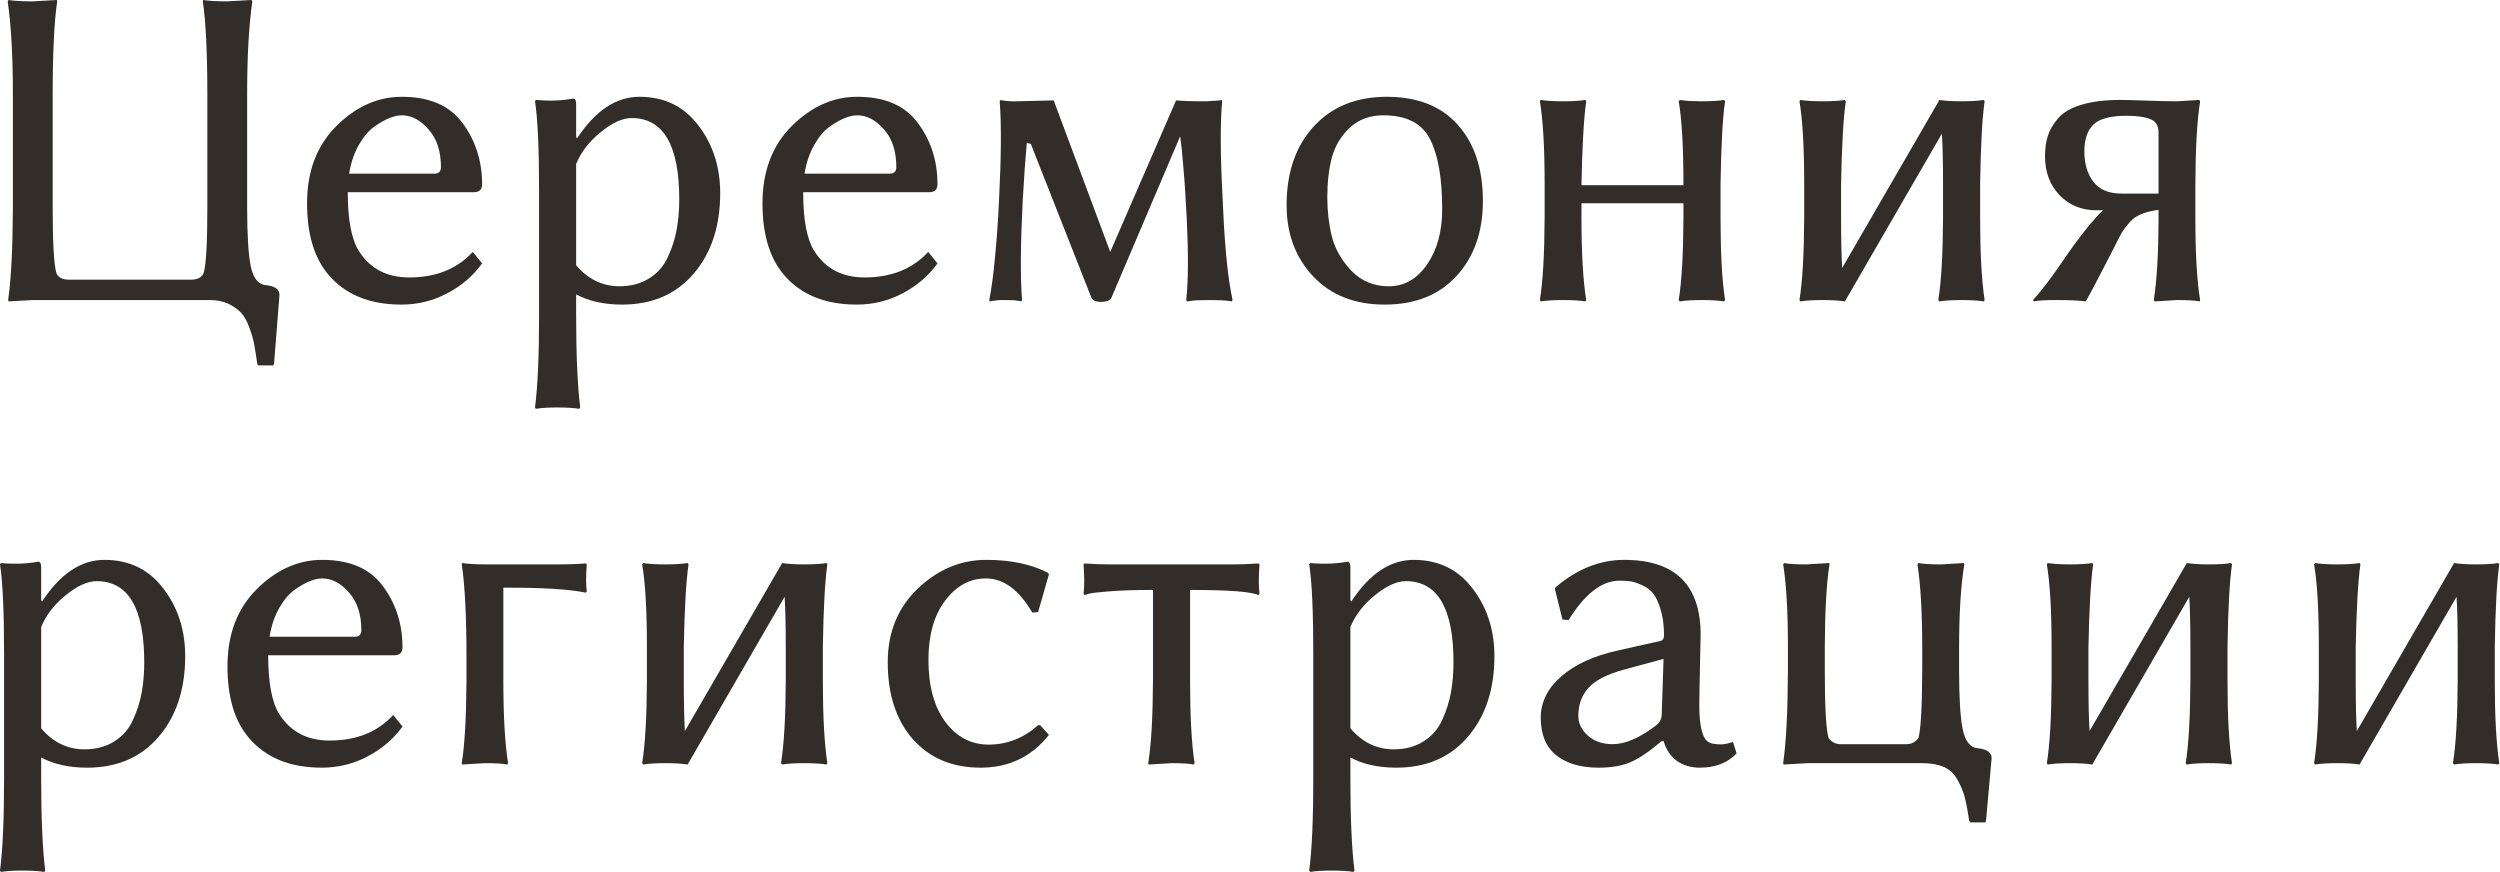
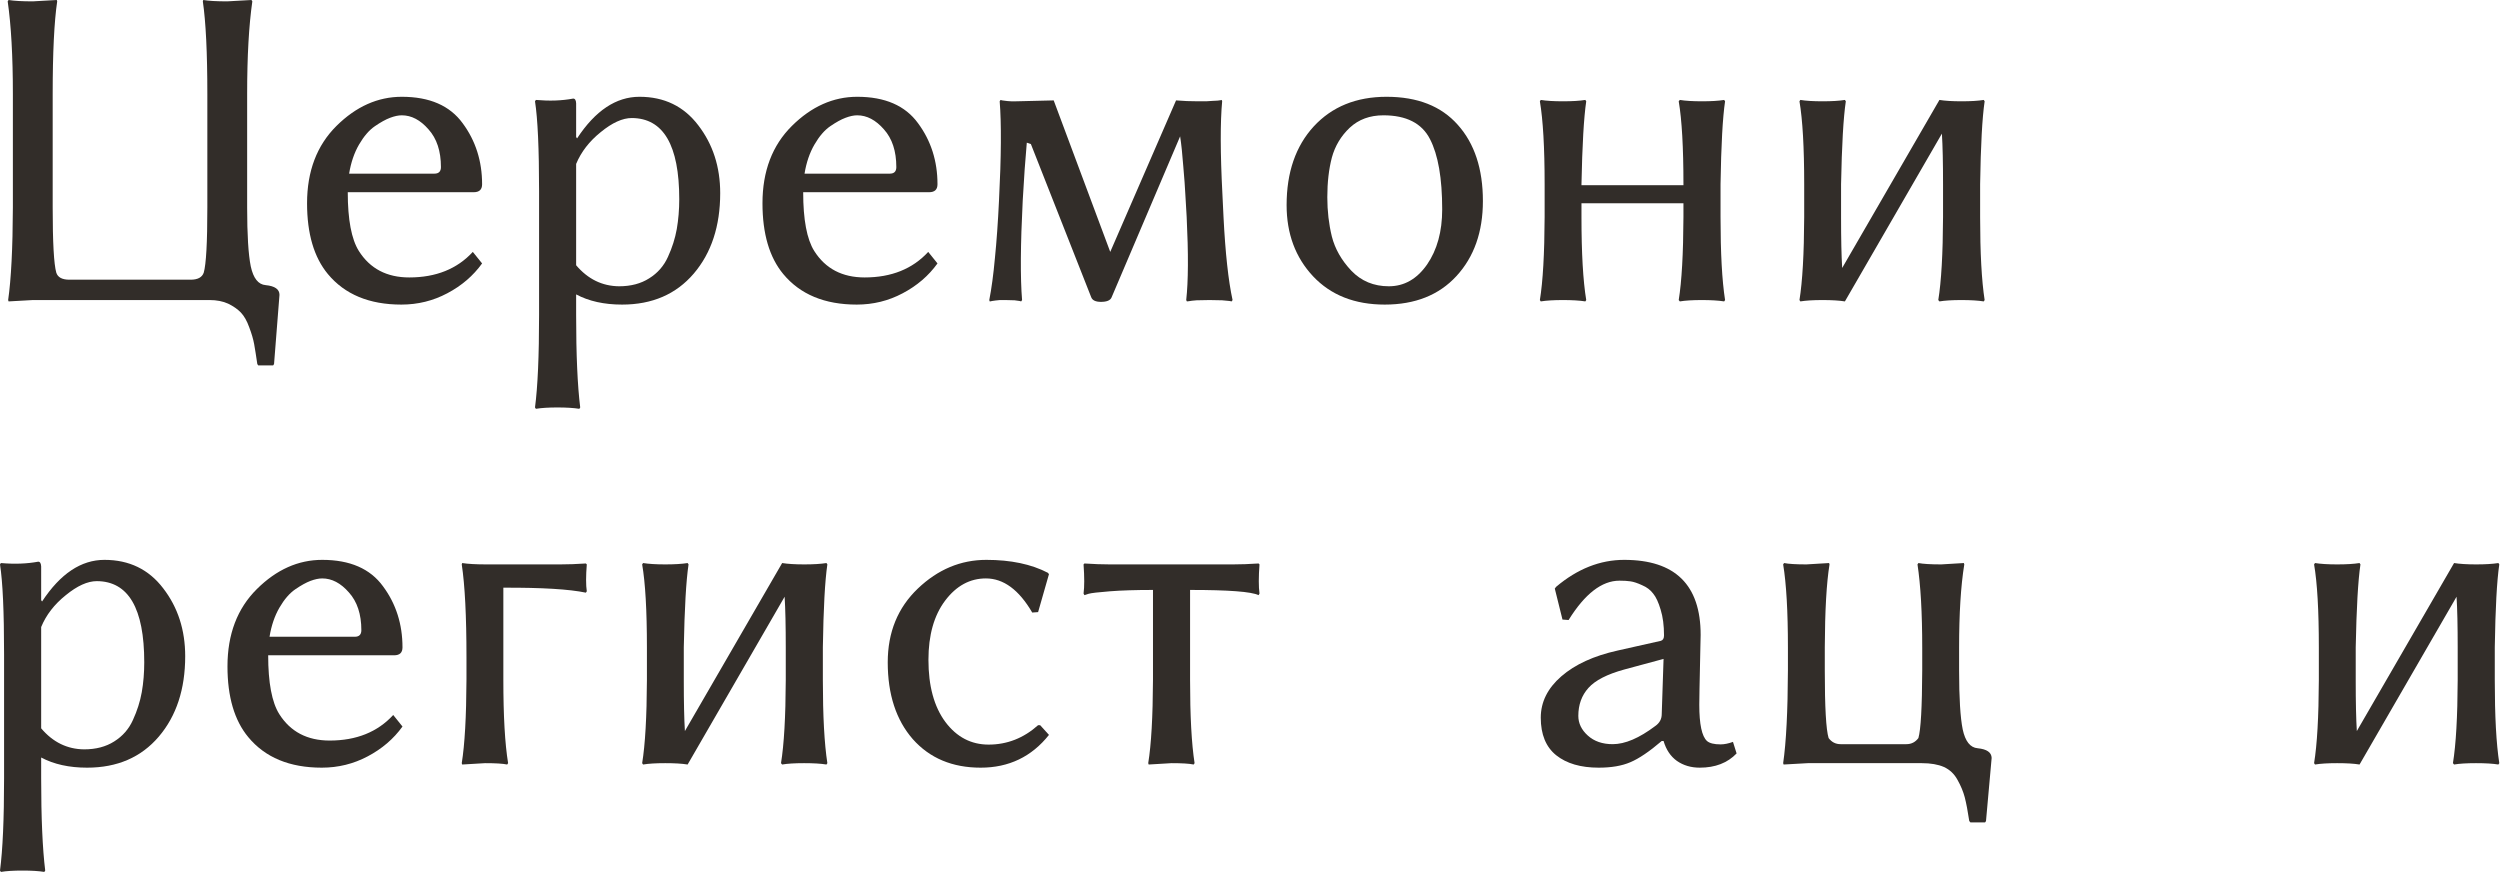
<svg xmlns="http://www.w3.org/2000/svg" viewBox="0 0 80.953 28.242" fill="none">
  <path d="M8.003 6.714C8.003 7.603 8.042 8.24 8.12 8.625C8.203 9.011 8.364 9.214 8.603 9.233C8.901 9.262 9.05 9.367 9.05 9.548L8.874 11.788L8.845 11.832H8.362L8.332 11.788C8.293 11.52 8.259 11.305 8.23 11.144C8.201 10.983 8.147 10.8 8.069 10.595C7.996 10.39 7.905 10.231 7.798 10.119C7.695 10.012 7.559 9.916 7.388 9.833C7.217 9.755 7.017 9.716 6.787 9.716H1.062L0.278 9.76L0.264 9.716C0.361 9.038 0.412 8.037 0.417 6.714V3.046C0.417 1.826 0.361 0.825 0.249 0.044L0.278 0C0.459 0.029 0.72 0.044 1.062 0.044L1.838 0L1.852 0.044C1.755 0.703 1.706 1.704 1.706 3.046V6.714C1.706 7.852 1.745 8.557 1.823 8.83C1.872 8.982 2.014 9.057 2.248 9.057H6.172C6.402 9.057 6.543 8.982 6.597 8.83C6.675 8.562 6.714 7.857 6.714 6.714V3.046C6.714 1.708 6.665 0.708 6.568 0.044L6.582 0C6.753 0.029 7.012 0.044 7.359 0.044L8.142 0L8.171 0.044C8.059 0.825 8.003 1.826 8.003 3.046V6.714Z" fill="#322D29" />
  <path d="M11.305 5.623H14.066C14.207 5.623 14.278 5.553 14.278 5.411C14.278 4.894 14.144 4.486 13.875 4.188C13.612 3.886 13.324 3.734 13.011 3.734C12.899 3.734 12.772 3.761 12.63 3.815C12.489 3.868 12.325 3.959 12.14 4.086C11.954 4.213 11.784 4.41 11.627 4.679C11.471 4.947 11.364 5.262 11.305 5.623ZM15.31 8.157L15.611 8.53C15.323 8.93 14.947 9.253 14.483 9.497C14.024 9.741 13.529 9.863 12.997 9.863C11.957 9.863 11.164 9.533 10.617 8.874C10.168 8.332 9.943 7.569 9.943 6.582C9.943 5.543 10.261 4.708 10.895 4.078C11.53 3.449 12.235 3.134 13.011 3.134C13.909 3.134 14.566 3.419 14.981 3.99C15.401 4.557 15.611 5.216 15.611 5.967C15.611 6.138 15.52 6.224 15.34 6.224H11.261C11.261 7.112 11.381 7.747 11.62 8.127C11.981 8.699 12.526 8.984 13.253 8.984C14.117 8.984 14.803 8.708 15.31 8.157Z" fill="#322D29" />
  <path d="M18.656 5.308V8.589C19.037 9.038 19.501 9.265 20.048 9.27C20.428 9.27 20.753 9.184 21.021 9.013C21.295 8.843 21.497 8.611 21.629 8.318C21.766 8.02 21.861 7.72 21.915 7.417C21.968 7.11 21.995 6.787 21.995 6.451C21.995 4.703 21.483 3.827 20.458 3.822C20.16 3.822 19.826 3.973 19.455 4.276C19.084 4.574 18.818 4.918 18.656 5.308ZM18.656 4.437L18.686 4.481C19.276 3.583 19.95 3.134 20.707 3.134C21.507 3.134 22.142 3.441 22.61 4.056C23.084 4.671 23.321 5.404 23.321 6.253C23.321 7.322 23.035 8.191 22.464 8.86C21.893 9.528 21.119 9.863 20.143 9.863C19.562 9.863 19.067 9.753 18.656 9.533V10.2C18.656 11.488 18.7 12.486 18.788 13.194L18.759 13.238C18.578 13.209 18.342 13.194 18.049 13.194C17.761 13.194 17.529 13.209 17.353 13.238L17.324 13.194C17.412 12.526 17.456 11.527 17.456 10.2V6.194C17.456 4.813 17.412 3.842 17.324 3.28L17.353 3.236C17.792 3.275 18.195 3.261 18.561 3.192C18.62 3.192 18.652 3.244 18.656 3.346V4.437Z" fill="#322D29" />
  <path d="M26.052 5.623H28.812C28.954 5.623 29.024 5.553 29.024 5.411C29.024 4.894 28.89 4.486 28.622 4.188C28.358 3.886 28.07 3.734 27.758 3.734C27.645 3.734 27.519 3.761 27.377 3.815C27.235 3.868 27.072 3.959 26.886 4.086C26.701 4.213 26.53 4.41 26.374 4.679C26.218 4.947 26.11 5.262 26.052 5.623ZM30.057 8.157L30.357 8.53C30.069 8.93 29.693 9.253 29.229 9.497C28.771 9.741 28.275 9.863 27.743 9.863C26.703 9.863 25.91 9.533 25.363 8.874C24.914 8.332 24.69 7.569 24.69 6.582C24.69 5.543 25.007 4.708 25.642 4.078C26.276 3.449 26.982 3.134 27.758 3.134C28.656 3.134 29.313 3.419 29.727 3.99C30.147 4.557 30.357 5.216 30.357 5.967C30.357 6.138 30.267 6.224 30.086 6.224H26.008C26.008 7.112 26.127 7.747 26.366 8.127C26.728 8.699 27.272 8.984 27.999 8.984C28.863 8.984 29.549 8.708 30.057 8.157Z" fill="#322D29" />
  <path d="M33.117 6.495C33.044 7.925 33.037 8.999 33.096 9.716L33.066 9.76C33.056 9.755 33.039 9.75 33.015 9.746C32.995 9.741 32.942 9.733 32.854 9.724C32.766 9.719 32.668 9.716 32.561 9.716C32.497 9.716 32.436 9.716 32.378 9.716C32.319 9.721 32.271 9.726 32.232 9.731C32.192 9.736 32.158 9.741 32.129 9.746C32.1 9.75 32.078 9.755 32.063 9.76H32.048L32.034 9.716C32.107 9.345 32.168 8.891 32.217 8.354C32.271 7.817 32.315 7.198 32.349 6.495C32.422 5.069 32.429 3.998 32.371 3.28L32.4 3.236C32.41 3.241 32.427 3.246 32.451 3.251C32.48 3.256 32.539 3.263 32.627 3.273C32.72 3.283 32.82 3.285 32.927 3.28L34.12 3.251L35.951 8.157L38.082 3.251C38.316 3.271 38.55 3.28 38.785 3.28C38.877 3.28 38.968 3.28 39.056 3.28C39.143 3.275 39.217 3.271 39.275 3.266C39.334 3.261 39.385 3.258 39.429 3.258C39.473 3.253 39.507 3.249 39.532 3.244L39.561 3.236L39.575 3.28C39.512 3.954 39.514 4.955 39.583 6.282L39.619 7.029C39.678 8.191 39.775 9.087 39.912 9.716L39.883 9.76C39.868 9.755 39.844 9.75 39.81 9.746C39.78 9.741 39.702 9.733 39.575 9.724C39.453 9.719 39.317 9.716 39.165 9.716C39.009 9.716 38.87 9.719 38.748 9.724C38.626 9.733 38.543 9.743 38.499 9.753L38.433 9.76L38.411 9.716C38.479 9.111 38.484 8.215 38.426 7.029L38.382 6.282C38.372 6.068 38.35 5.767 38.316 5.382C38.287 4.991 38.253 4.669 38.214 4.415L35.995 9.628C35.956 9.726 35.841 9.775 35.651 9.775C35.48 9.775 35.375 9.726 35.336 9.628L33.381 4.664L33.249 4.62C33.201 5.147 33.157 5.772 33.117 6.495Z" fill="#322D29" />
  <path d="M41.662 6.641C41.662 5.582 41.955 4.732 42.541 4.093C43.132 3.454 43.917 3.134 44.899 3.134C45.899 3.134 46.668 3.436 47.205 4.042C47.747 4.647 48.018 5.47 48.018 6.509C48.018 7.51 47.732 8.32 47.161 8.94C46.595 9.555 45.821 9.863 44.84 9.863C43.869 9.863 43.095 9.558 42.519 8.947C41.948 8.337 41.662 7.569 41.662 6.641ZM44.796 3.734C44.357 3.734 43.993 3.868 43.705 4.137C43.422 4.405 43.229 4.728 43.127 5.103C43.029 5.479 42.98 5.906 42.98 6.385C42.98 6.834 43.029 7.259 43.127 7.659C43.229 8.059 43.439 8.428 43.756 8.764C44.078 9.101 44.484 9.27 44.972 9.27C45.47 9.27 45.882 9.035 46.209 8.567C46.536 8.093 46.7 7.498 46.7 6.78C46.7 5.77 46.568 5.011 46.304 4.503C46.041 3.99 45.538 3.734 44.796 3.734Z" fill="#322D29" />
  <path d="M50.017 5.967C50.017 4.776 49.965 3.881 49.863 3.28L49.892 3.236C50.073 3.266 50.312 3.28 50.61 3.28C50.912 3.28 51.154 3.266 51.335 3.236L51.364 3.28C51.286 3.812 51.235 4.708 51.21 5.967V5.997H54.512V5.967C54.512 4.776 54.461 3.881 54.359 3.28L54.395 3.236C54.576 3.266 54.815 3.28 55.113 3.28C55.41 3.28 55.65 3.266 55.83 3.236L55.86 3.28C55.781 3.812 55.733 4.708 55.713 5.967V7.029C55.713 8.191 55.762 9.087 55.86 9.716L55.83 9.76C55.65 9.731 55.408 9.716 55.105 9.716C54.808 9.716 54.571 9.731 54.395 9.76L54.359 9.716C54.456 9.116 54.507 8.22 54.512 7.029V6.582H51.21V7.029C51.21 8.191 51.261 9.087 51.364 9.716L51.335 9.76C51.154 9.731 50.912 9.716 50.61 9.716C50.312 9.716 50.073 9.731 49.892 9.76L49.863 9.716C49.961 9.116 50.012 8.22 50.017 7.029V5.967Z" fill="#322D29" />
  <path d="M58.422 5.967C58.422 4.776 58.371 3.881 58.269 3.28L58.298 3.236C58.478 3.266 58.718 3.28 59.015 3.28C59.318 3.28 59.56 3.266 59.74 3.236L59.77 3.28C59.691 3.812 59.64 4.708 59.616 5.967V7.029C59.616 7.742 59.628 8.291 59.652 8.677L62.801 3.236C62.982 3.266 63.221 3.28 63.518 3.28C63.816 3.28 64.055 3.266 64.236 3.236L64.265 3.28C64.187 3.812 64.138 4.708 64.119 5.967V7.029C64.119 8.191 64.168 9.087 64.265 9.716L64.236 9.76C64.055 9.731 63.814 9.716 63.511 9.716C63.213 9.716 62.977 9.731 62.801 9.76L62.764 9.716C62.862 9.116 62.913 8.22 62.918 7.029V5.967C62.918 5.269 62.906 4.723 62.881 4.327L59.74 9.76C59.56 9.731 59.318 9.716 59.015 9.716C58.718 9.716 58.478 9.731 58.298 9.76L58.269 9.716C58.366 9.116 58.417 8.22 58.422 7.029V5.967Z" fill="#322D29" />
-   <path d="M69.896 6.268V4.291C69.896 4.071 69.808 3.927 69.632 3.859C69.457 3.785 69.198 3.749 68.856 3.749C68.339 3.749 67.982 3.844 67.787 4.034C67.592 4.225 67.494 4.515 67.494 4.906C67.494 5.306 67.592 5.633 67.787 5.887C67.982 6.141 68.285 6.268 68.695 6.268H69.896ZM68.102 6.802C68.078 6.802 68.043 6.805 67.999 6.809C67.946 6.809 67.907 6.809 67.882 6.809C67.404 6.809 67.006 6.646 66.689 6.319C66.376 5.987 66.22 5.57 66.22 5.067C66.22 4.818 66.249 4.598 66.308 4.408C66.367 4.217 66.477 4.027 66.638 3.837C66.799 3.646 67.048 3.5 67.384 3.397C67.726 3.29 68.153 3.236 68.666 3.236C68.837 3.236 69.12 3.244 69.515 3.258C69.915 3.273 70.242 3.28 70.496 3.28L71.214 3.236L71.243 3.28C71.146 3.881 71.094 4.772 71.089 5.953V7.044C71.089 8.225 71.141 9.116 71.243 9.716L71.229 9.76C71.087 9.731 70.843 9.716 70.496 9.716L69.771 9.76L69.742 9.716C69.84 9.087 69.891 8.242 69.896 7.183V6.795C69.681 6.824 69.501 6.868 69.354 6.927C69.208 6.98 69.078 7.068 68.966 7.19C68.859 7.312 68.773 7.425 68.71 7.527C68.651 7.63 68.566 7.795 68.453 8.025C67.965 8.977 67.66 9.555 67.538 9.76C67.328 9.731 67.013 9.716 66.594 9.716C66.223 9.716 65.979 9.731 65.861 9.76L65.832 9.716C66.11 9.409 66.413 9.013 66.74 8.53C67.072 8.042 67.362 7.647 67.611 7.344C67.714 7.222 67.802 7.119 67.875 7.036C67.953 6.949 68.029 6.87 68.102 6.802Z" fill="#322D29" />
  <path d="M1.333 20.304V23.584C1.713 24.033 2.177 24.26 2.724 24.265C3.105 24.265 3.429 24.18 3.698 24.009C3.971 23.838 4.174 23.606 4.305 23.313C4.442 23.015 4.537 22.715 4.591 22.413C4.645 22.105 4.671 21.783 4.671 21.446C4.671 19.699 4.159 18.822 3.134 18.818C2.836 18.818 2.502 18.969 2.131 19.272C1.76 19.569 1.494 19.913 1.333 20.304ZM1.333 19.433L1.362 19.477C1.953 18.578 2.626 18.129 3.383 18.129C4.183 18.129 4.818 18.437 5.286 19.052C5.76 19.667 5.997 20.399 5.997 21.248C5.997 22.317 5.711 23.186 5.14 23.855C4.569 24.524 3.795 24.858 2.819 24.858C2.238 24.858 1.743 24.748 1.333 24.529V25.195C1.333 26.484 1.377 27.482 1.464 28.19L1.435 28.234C1.255 28.204 1.018 28.19 0.725 28.19C0.437 28.19 0.205 28.204 0.029 28.234L0 28.19C0.088 27.521 0.132 26.523 0.132 25.195V21.19C0.132 19.808 0.088 18.837 0 18.276L0.029 18.232C0.469 18.271 0.871 18.256 1.237 18.188C1.296 18.188 1.328 18.239 1.333 18.342V19.433Z" fill="#322D29" />
  <path d="M8.728 20.619H11.488C11.63 20.619 11.701 20.548 11.701 20.406C11.701 19.889 11.566 19.481 11.298 19.184C11.034 18.881 10.746 18.73 10.434 18.73C10.322 18.73 10.195 18.757 10.053 18.81C9.912 18.864 9.748 18.954 9.563 19.081C9.377 19.208 9.206 19.406 9.05 19.674C8.894 19.943 8.786 20.258 8.728 20.619ZM12.733 23.152L13.033 23.526C12.745 23.926 12.369 24.248 11.906 24.492C11.447 24.736 10.951 24.858 10.419 24.858C9.379 24.858 8.586 24.529 8.04 23.87C7.59 23.328 7.366 22.564 7.366 21.578C7.366 20.538 7.683 19.704 8.318 19.074C8.952 18.444 9.658 18.129 10.434 18.129C11.332 18.129 11.989 18.415 12.403 18.986C12.823 19.552 13.033 20.211 13.033 20.963C13.033 21.134 12.943 21.219 12.762 21.219H8.684C8.684 22.108 8.804 22.742 9.043 23.123C9.404 23.694 9.948 23.98 10.675 23.98C11.539 23.98 12.225 23.704 12.733 23.152Z" fill="#322D29" />
  <path d="M15.105 21.278C15.105 19.95 15.054 18.949 14.952 18.276L14.966 18.232C15.147 18.261 15.408 18.276 15.75 18.276H18.144C18.393 18.276 18.669 18.266 18.971 18.246L19.001 18.276C18.971 18.656 18.971 18.947 19.001 19.147L18.971 19.191C18.439 19.079 17.548 19.025 16.299 19.03V22.01C16.299 23.181 16.35 24.082 16.453 24.712L16.423 24.756C16.282 24.726 16.043 24.712 15.706 24.712C15.706 24.712 15.459 24.726 14.966 24.756L14.952 24.712C15.049 24.111 15.1 23.211 15.105 22.01V21.278Z" fill="#322D29" />
  <path d="M20.948 20.963C20.948 19.772 20.897 18.876 20.794 18.276L20.824 18.232C21.004 18.261 21.244 18.276 21.541 18.276C21.844 18.276 22.086 18.261 22.266 18.232L22.296 18.276C22.217 18.808 22.166 19.704 22.142 20.963V22.025C22.142 22.737 22.154 23.286 22.178 23.672L25.327 18.232C25.507 18.261 25.747 18.276 26.044 18.276C26.342 18.276 26.581 18.261 26.762 18.232L26.791 18.276C26.713 18.808 26.664 19.704 26.645 20.963V22.025C26.645 23.186 26.694 24.082 26.791 24.712L26.762 24.756C26.581 24.726 26.34 24.712 26.037 24.712C25.739 24.712 25.502 24.726 25.327 24.756L25.29 24.712C25.388 24.111 25.439 23.216 25.444 22.025V20.963C25.444 20.265 25.432 19.718 25.407 19.323L22.266 24.756C22.086 24.726 21.844 24.712 21.541 24.712C21.244 24.712 21.004 24.726 20.824 24.756L20.794 24.712C20.892 24.111 20.943 23.216 20.948 22.025V20.963Z" fill="#322D29" />
  <path d="M31.924 18.73C31.407 18.73 30.967 18.969 30.606 19.447C30.245 19.926 30.064 20.565 30.064 21.366C30.064 22.215 30.247 22.886 30.613 23.379C30.979 23.867 31.446 24.111 32.012 24.111C32.612 24.111 33.147 23.901 33.615 23.482H33.681L33.967 23.797C33.405 24.504 32.668 24.858 31.756 24.858C30.838 24.858 30.106 24.551 29.559 23.936C29.017 23.316 28.746 22.486 28.746 21.446C28.746 20.475 29.071 19.679 29.72 19.059C30.369 18.439 31.109 18.129 31.939 18.129C32.729 18.129 33.393 18.268 33.93 18.547L33.967 18.591L33.615 19.821L33.425 19.835C32.995 19.098 32.495 18.73 31.924 18.73Z" fill="#322D29" />
  <path d="M37.335 19.103C36.773 19.103 36.307 19.118 35.936 19.147C35.565 19.176 35.336 19.203 35.248 19.228L35.116 19.272L35.087 19.22C35.116 19.001 35.116 18.686 35.087 18.276L35.116 18.246C35.414 18.266 35.687 18.276 35.936 18.276H39.927C40.176 18.276 40.452 18.266 40.754 18.246L40.784 18.276C40.754 18.686 40.754 19.001 40.784 19.22L40.754 19.272C40.525 19.159 39.785 19.103 38.536 19.103V22.01C38.536 23.181 38.584 24.082 38.682 24.712L38.653 24.756C38.511 24.726 38.272 24.712 37.935 24.712L37.196 24.756L37.181 24.712C37.279 24.111 37.33 23.211 37.335 22.01V19.103Z" fill="#322D29" />
-   <path d="M43.727 20.304V23.584C44.108 24.033 44.571 24.26 45.118 24.265C45.499 24.265 45.823 24.18 46.092 24.009C46.365 23.838 46.568 23.606 46.7 23.313C46.836 23.015 46.932 22.715 46.985 22.413C47.039 22.105 47.066 21.783 47.066 21.446C47.066 19.699 46.553 18.822 45.528 18.818C45.231 18.818 44.896 18.969 44.525 19.272C44.154 19.569 43.888 19.913 43.727 20.304ZM43.727 19.433L43.756 19.477C44.347 18.578 45.021 18.129 45.777 18.129C46.578 18.129 47.212 18.437 47.681 19.052C48.154 19.667 48.391 20.399 48.391 21.248C48.391 22.317 48.106 23.186 47.534 23.855C46.963 24.524 46.19 24.858 45.213 24.858C44.632 24.858 44.137 24.748 43.727 24.529V25.195C43.727 26.484 43.771 27.482 43.859 28.19L43.83 28.234C43.649 28.204 43.412 28.19 43.119 28.19C42.831 28.19 42.599 28.204 42.424 28.234L42.394 28.19C42.482 27.521 42.526 26.523 42.526 25.195V21.19C42.526 19.808 42.482 18.837 42.394 18.276L42.424 18.232C42.863 18.271 43.266 18.256 43.632 18.188C43.69 18.188 43.722 18.239 43.727 18.342V19.433Z" fill="#322D29" />
  <path d="M53.868 21.336L52.594 21.68C52.042 21.832 51.657 22.029 51.437 22.274C51.217 22.518 51.108 22.82 51.108 23.181C51.108 23.421 51.21 23.633 51.415 23.818C51.62 24.004 51.889 24.097 52.221 24.097C52.621 24.097 53.08 23.901 53.597 23.511C53.739 23.413 53.809 23.284 53.809 23.123L53.868 21.336ZM53.868 23.994H53.809C53.409 24.336 53.07 24.565 52.792 24.682C52.518 24.8 52.177 24.858 51.767 24.858C51.186 24.858 50.727 24.724 50.39 24.455C50.058 24.187 49.892 23.782 49.892 23.24C49.892 22.732 50.114 22.286 50.558 21.9C51.003 21.514 51.61 21.236 52.382 21.065L53.78 20.751C53.849 20.731 53.883 20.672 53.883 20.575C53.883 20.253 53.846 19.974 53.773 19.74C53.704 19.506 53.624 19.333 53.531 19.22C53.443 19.103 53.324 19.013 53.172 18.949C53.026 18.881 52.901 18.84 52.799 18.825C52.701 18.81 52.582 18.803 52.44 18.803C51.869 18.803 51.32 19.228 50.793 20.077L50.595 20.062L50.346 19.059L50.39 19.001C51.078 18.42 51.813 18.129 52.594 18.129C54.244 18.129 55.069 18.94 55.069 20.56C55.069 20.594 55.066 20.716 55.061 20.926C55.057 21.131 55.052 21.353 55.047 21.593C55.042 21.827 55.037 22.066 55.032 22.31C55.027 22.554 55.025 22.725 55.025 22.823C55.025 23.452 55.108 23.843 55.274 23.994C55.357 24.067 55.503 24.104 55.713 24.104C55.835 24.104 55.969 24.077 56.116 24.023L56.233 24.397C55.94 24.704 55.542 24.858 55.04 24.858C54.756 24.858 54.51 24.785 54.3 24.639C54.095 24.492 53.951 24.277 53.868 23.994Z" fill="#322D29" />
  <path d="M63.438 21.71C63.438 22.598 63.477 23.235 63.555 23.621C63.638 24.006 63.799 24.209 64.038 24.229C64.336 24.258 64.487 24.363 64.492 24.543L64.309 26.586L64.28 26.63H63.804L63.767 26.586C63.719 26.264 63.67 26.008 63.621 25.817C63.572 25.632 63.494 25.444 63.387 25.254C63.284 25.063 63.138 24.924 62.947 24.836C62.757 24.753 62.518 24.712 62.23 24.712H58.539L57.756 24.756L57.741 24.712C57.839 24.033 57.89 23.033 57.895 21.71V20.963C57.895 19.801 57.844 18.905 57.741 18.276L57.771 18.232C57.912 18.261 58.154 18.276 58.495 18.276L59.228 18.232L59.242 18.276C59.145 18.876 59.094 19.772 59.089 20.963V21.71C59.089 22.901 59.13 23.631 59.213 23.899C59.311 24.031 59.44 24.097 59.601 24.097H61.732C61.893 24.097 62.022 24.031 62.12 23.899C62.198 23.631 62.239 22.901 62.244 21.71V20.978C62.244 19.85 62.193 18.949 62.091 18.276L62.12 18.232C62.271 18.261 62.518 18.276 62.859 18.276L63.592 18.232L63.606 18.276C63.494 18.964 63.438 19.865 63.438 20.978V21.71Z" fill="#322D29" />
-   <path d="M66.433 20.963C66.433 19.772 66.381 18.876 66.279 18.276L66.308 18.232C66.489 18.261 66.728 18.276 67.026 18.276C67.328 18.276 67.57 18.261 67.751 18.232L67.78 18.276C67.702 18.808 67.65 19.704 67.626 20.963V22.025C67.626 22.737 67.638 23.286 67.663 23.672L70.811 18.232C70.992 18.261 71.231 18.276 71.529 18.276C71.826 18.276 72.066 18.261 72.246 18.232L72.275 18.276C72.197 18.808 72.148 19.704 72.129 20.963V22.025C72.129 23.186 72.178 24.082 72.275 24.712L72.246 24.756C72.066 24.726 71.824 24.712 71.521 24.712C71.224 24.712 70.987 24.726 70.811 24.756L70.775 24.712C70.872 24.111 70.923 23.216 70.928 22.025V20.963C70.928 20.265 70.916 19.718 70.892 19.323L67.751 24.756C67.57 24.726 67.328 24.712 67.026 24.712C66.728 24.712 66.489 24.726 66.308 24.756L66.279 24.712C66.376 24.111 66.428 23.216 66.433 22.025V20.963Z" fill="#322D29" />
  <path d="M75.087 20.963C75.087 19.772 75.036 18.876 74.933 18.276L74.963 18.232C75.143 18.261 75.383 18.276 75.68 18.276C75.983 18.276 76.225 18.261 76.405 18.232L76.434 18.276C76.356 18.808 76.305 19.704 76.281 20.963V22.025C76.281 22.737 76.293 23.286 76.317 23.672L79.466 18.232C79.646 18.261 79.885 18.276 80.183 18.276C80.481 18.276 80.72 18.261 80.901 18.232L80.93 18.276C80.852 18.808 80.803 19.704 80.784 20.963V22.025C80.784 23.186 80.832 24.082 80.93 24.712L80.901 24.756C80.72 24.726 80.479 24.712 80.176 24.712C79.878 24.712 79.641 24.726 79.466 24.756L79.429 24.712C79.527 24.111 79.578 23.216 79.583 22.025V20.963C79.583 20.265 79.571 19.718 79.546 19.323L76.405 24.756C76.225 24.726 75.983 24.712 75.68 24.712C75.383 24.712 75.143 24.726 74.963 24.756L74.933 24.712C75.031 24.111 75.082 23.216 75.087 22.025V20.963Z" fill="#322D29" />
</svg>